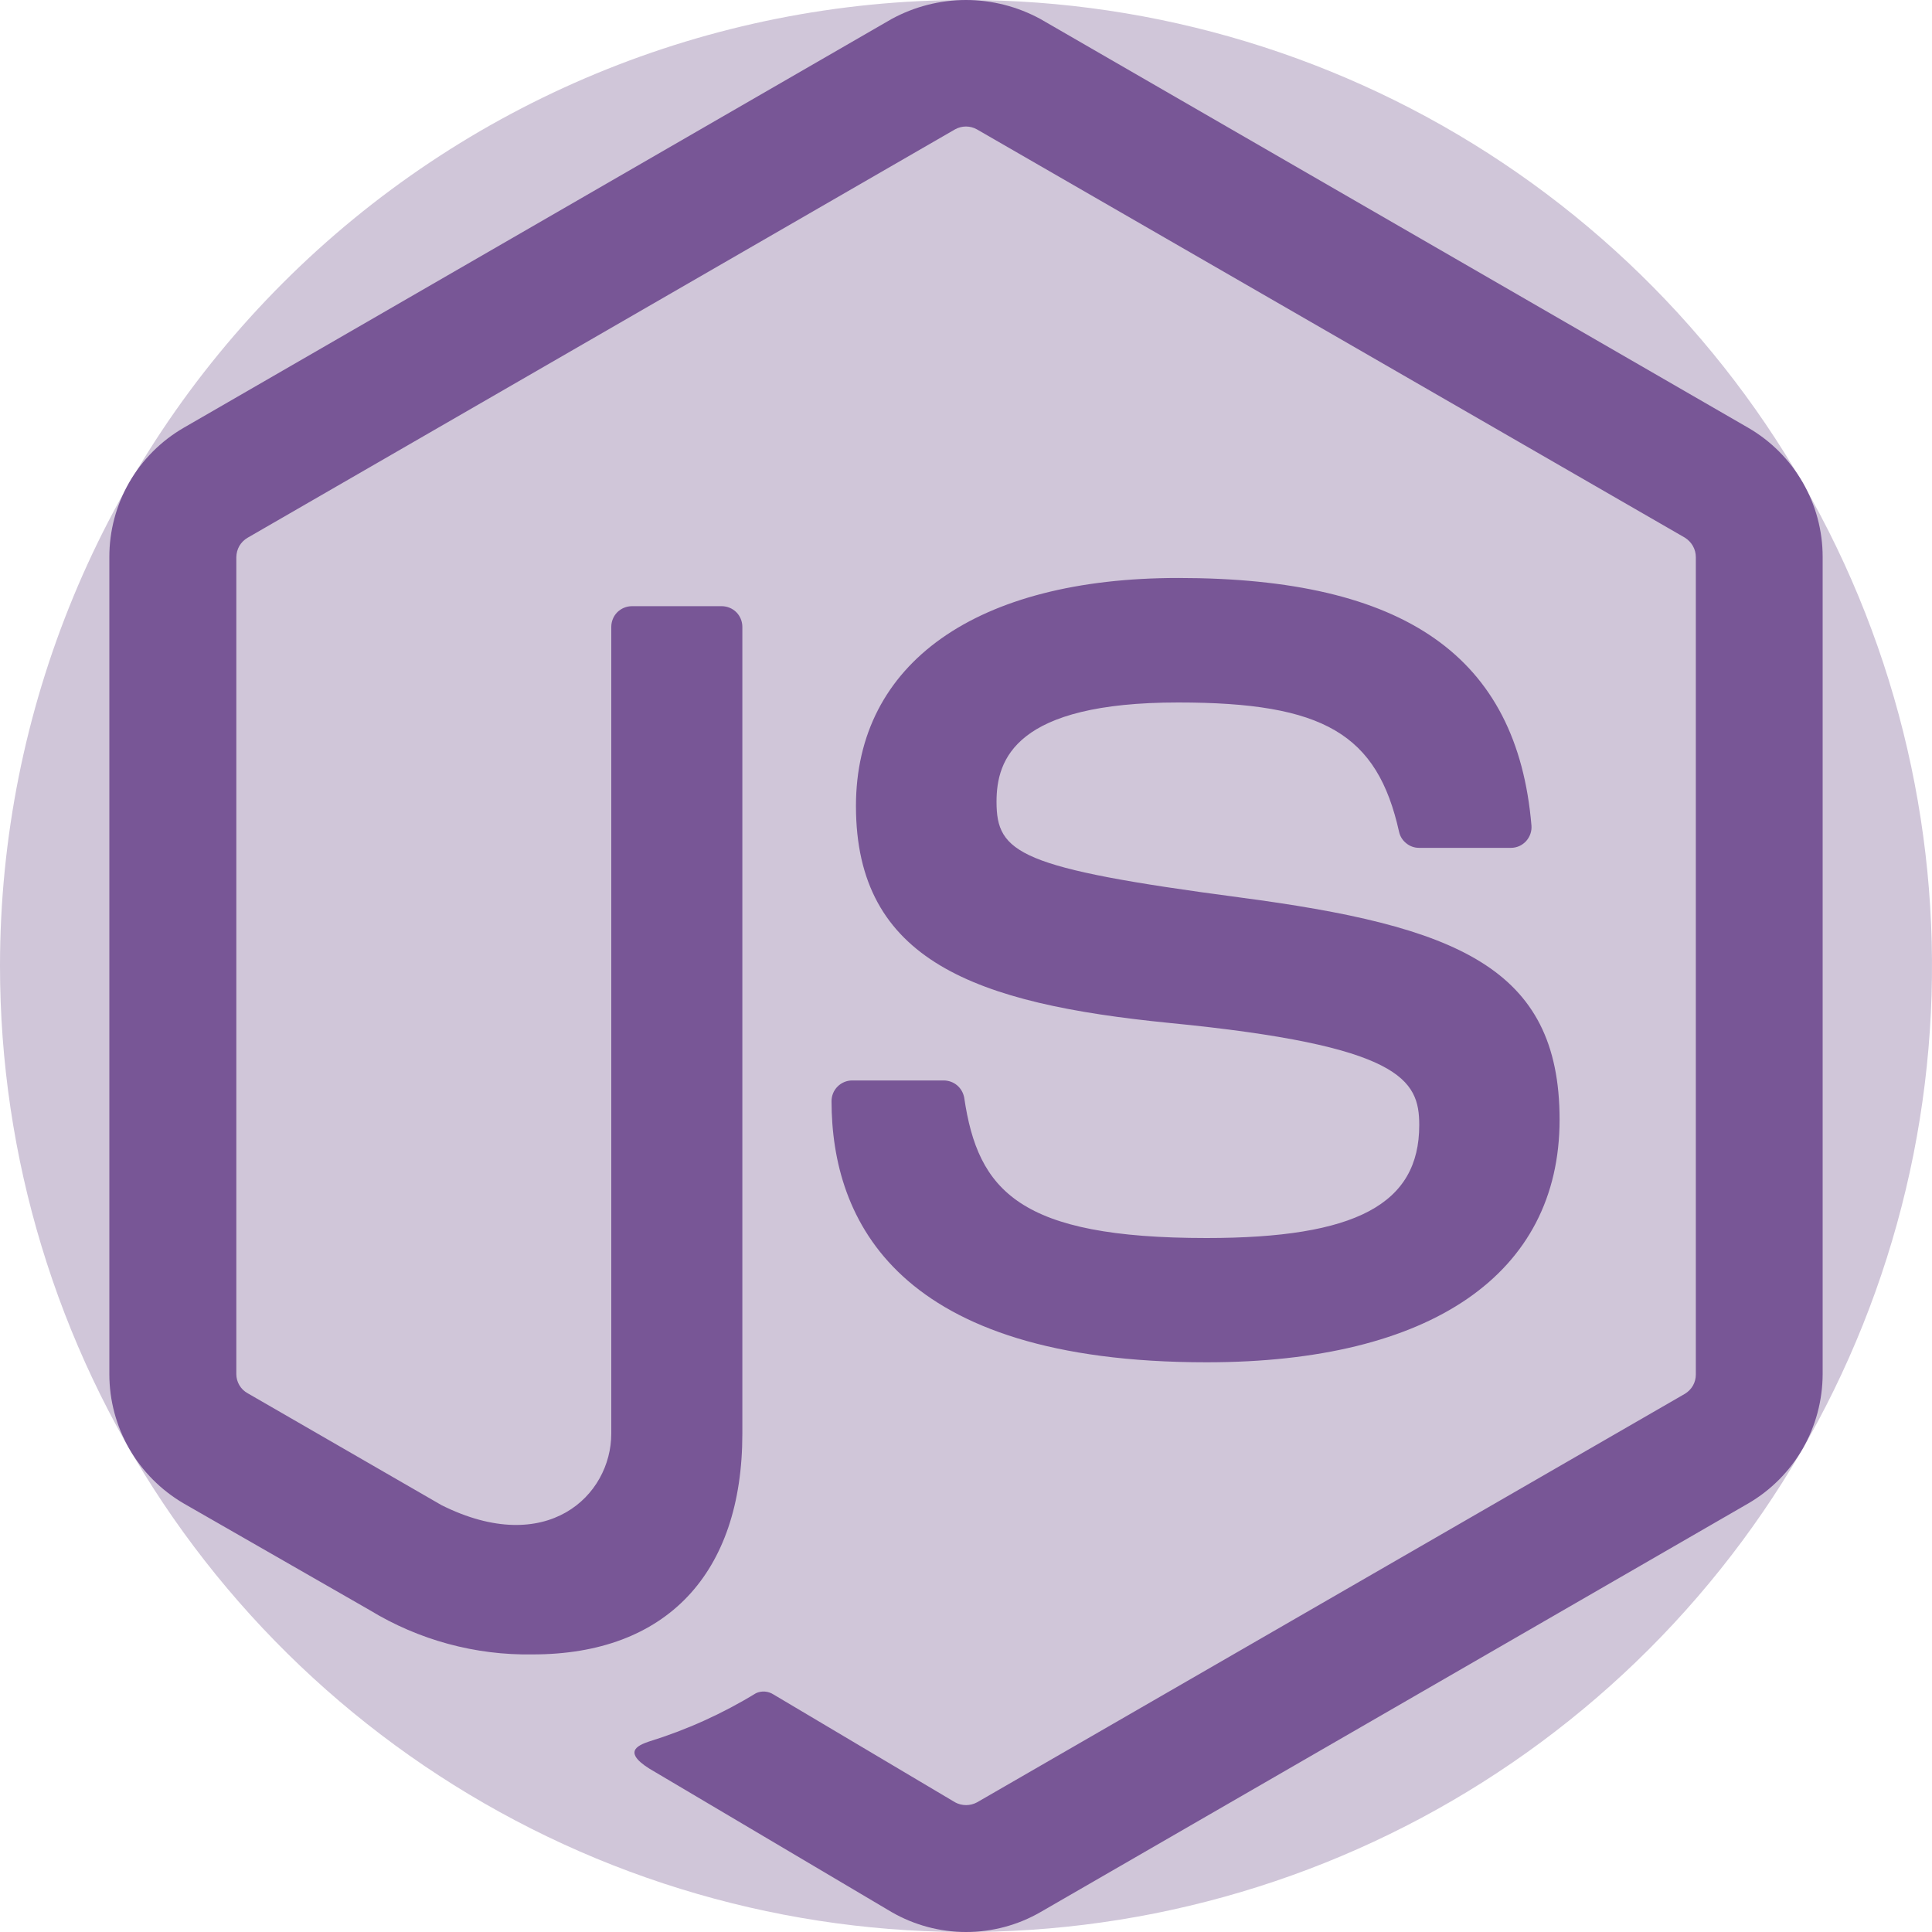
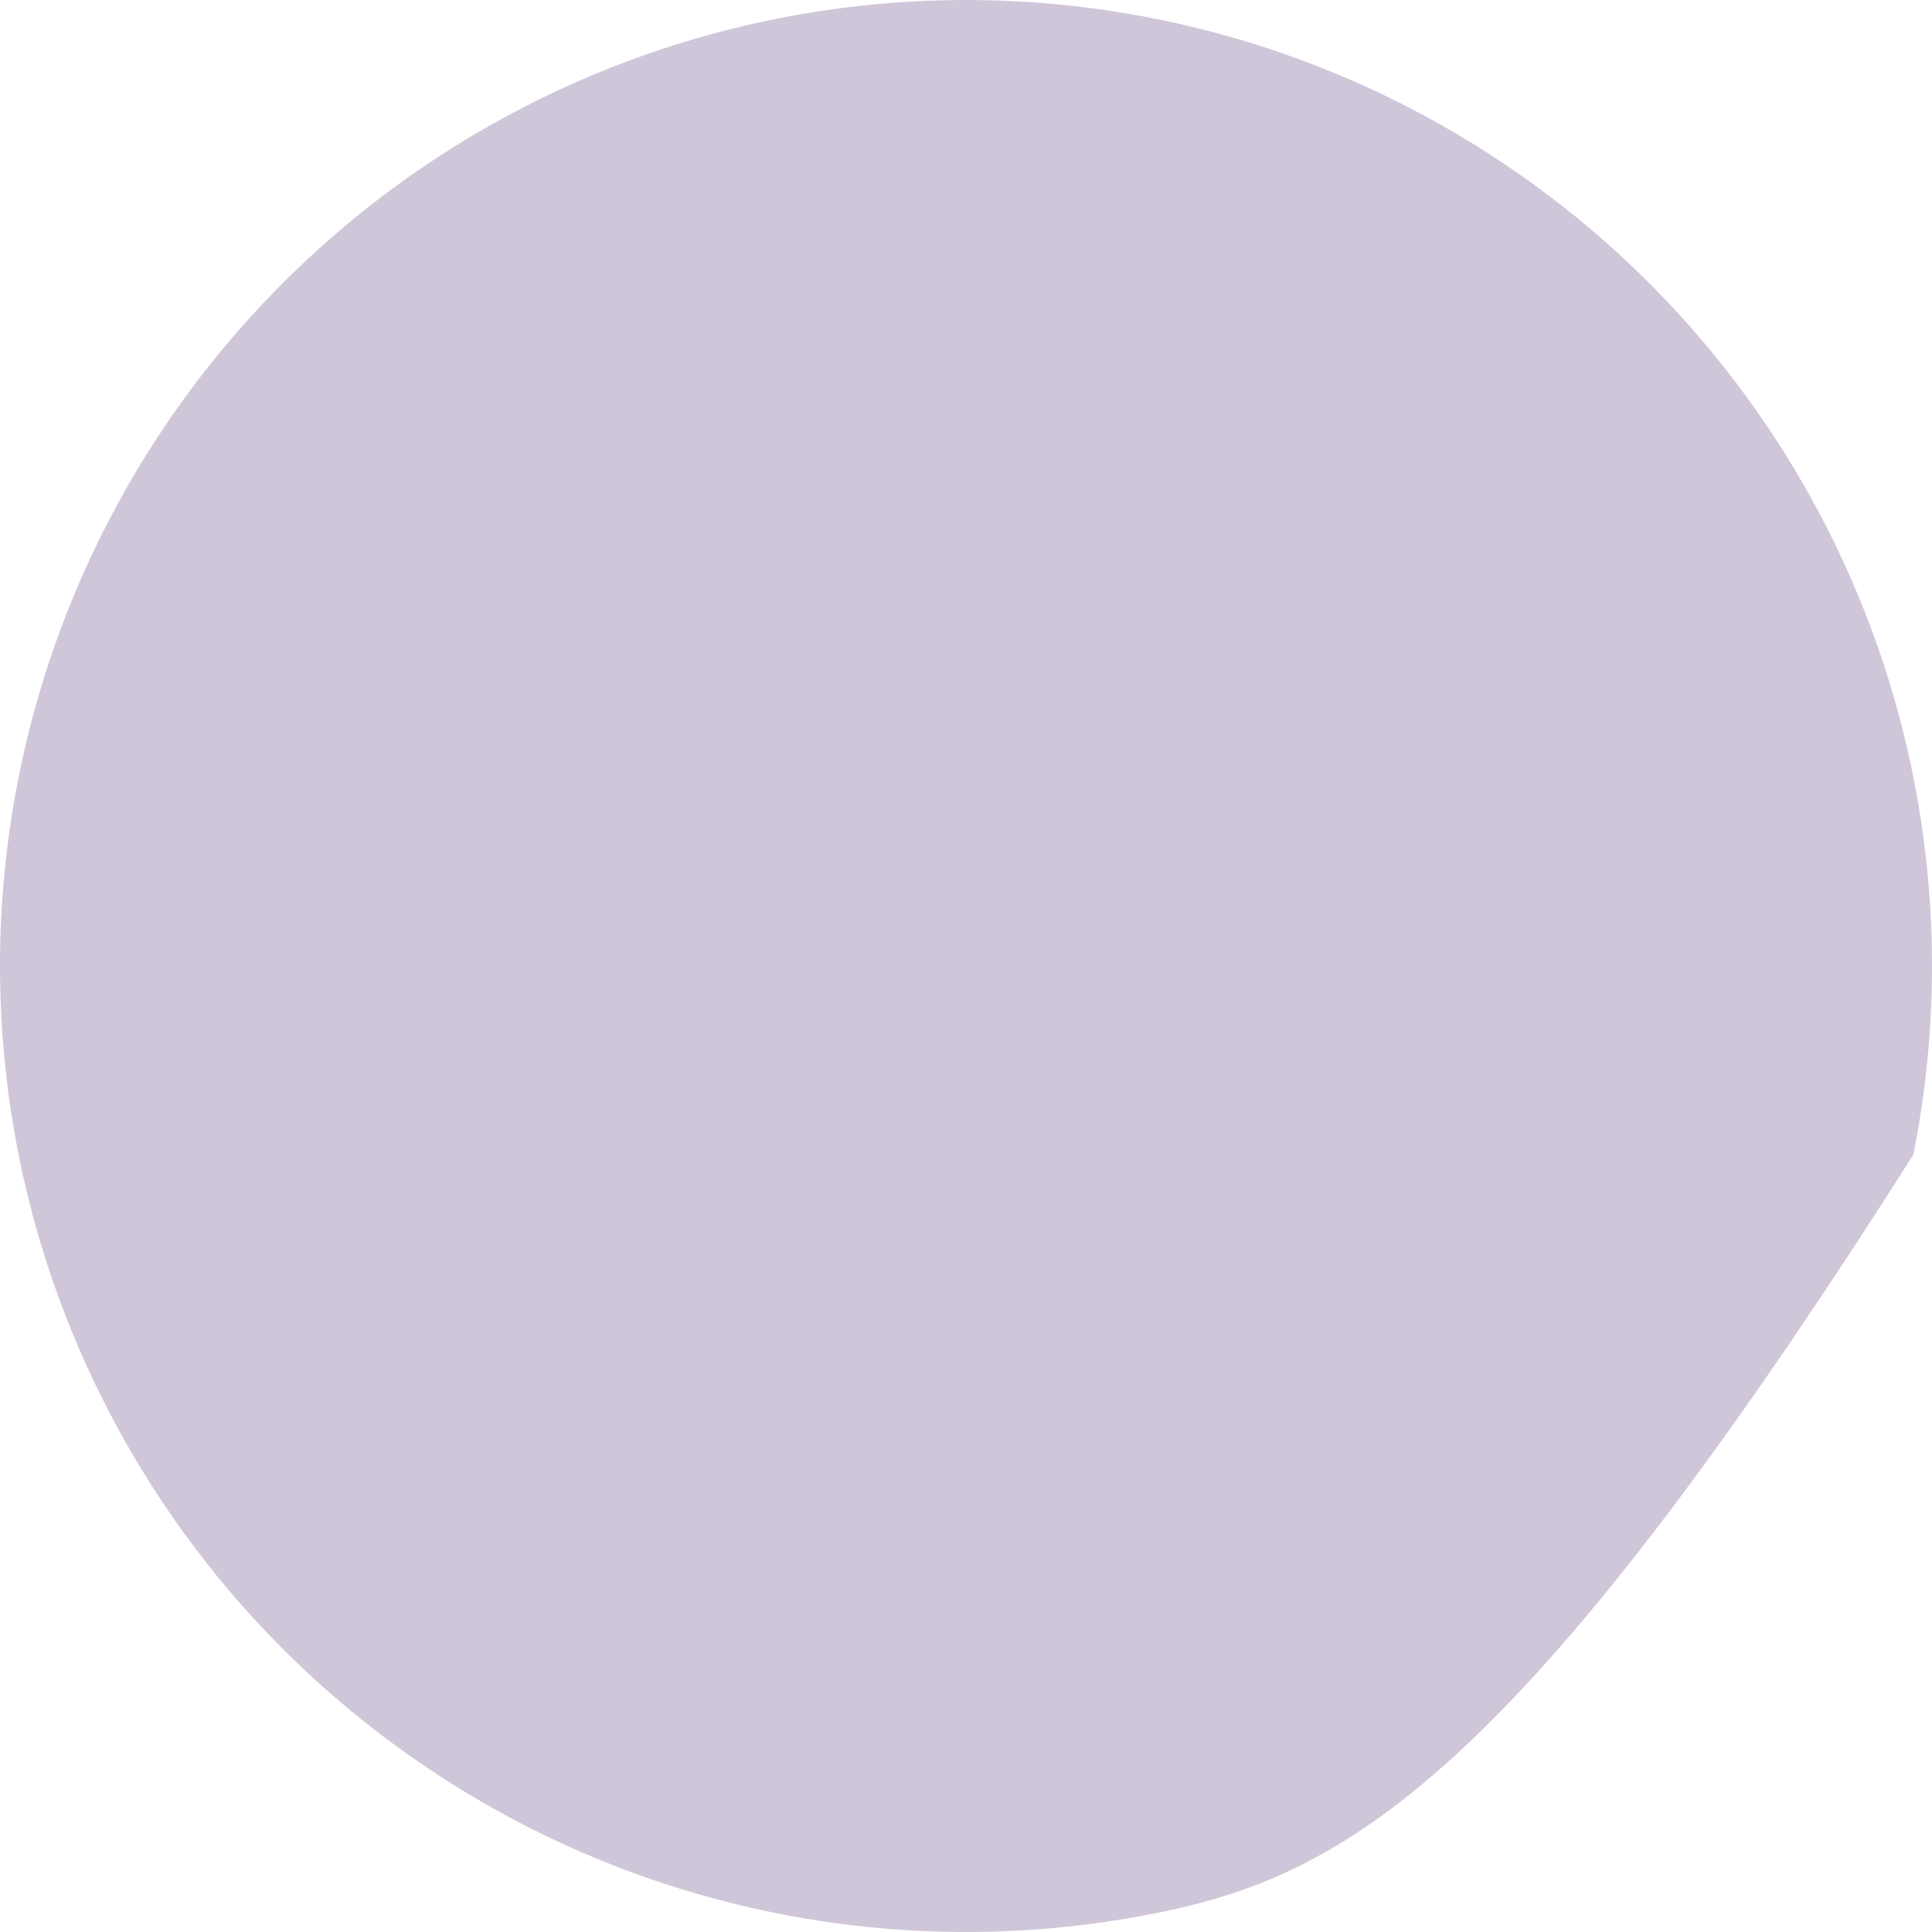
<svg xmlns="http://www.w3.org/2000/svg" width="25" height="25" viewBox="0 0 25 25" fill="none">
-   <path fill-rule="evenodd" clip-rule="evenodd" d="M12.5 0C14.972 0 17.389 0.733 19.445 2.107C21.5 3.48 23.102 5.432 24.049 7.716C24.995 10.001 25.242 12.514 24.76 14.939C24.277 17.363 23.087 19.591 21.339 21.339C19.591 23.087 17.363 24.277 14.939 24.76C12.514 25.242 10.001 24.995 7.716 24.049C5.432 23.102 3.48 21.5 2.107 19.445C0.733 17.389 0 14.972 0 12.5C0 9.185 1.317 6.005 3.661 3.661C6.005 1.317 9.185 0 12.5 0Z" fill="#D0C6D9" />
-   <path d="M12.5 25C12.163 25 11.831 24.911 11.539 24.743L8.482 22.933C8.026 22.678 8.248 22.587 8.399 22.535C8.884 22.385 9.349 22.175 9.782 21.91C9.818 21.893 9.858 21.886 9.898 21.889C9.938 21.892 9.976 21.905 10.01 21.927L12.359 23.322C12.403 23.346 12.451 23.358 12.501 23.358C12.55 23.358 12.599 23.346 12.643 23.322L21.804 18.035C21.846 18.009 21.882 17.973 21.907 17.929C21.931 17.886 21.944 17.837 21.944 17.787V7.21C21.944 7.159 21.931 7.109 21.906 7.065C21.881 7.021 21.845 6.984 21.802 6.957L12.641 1.674C12.598 1.65 12.549 1.637 12.5 1.637C12.45 1.637 12.401 1.65 12.358 1.674L3.203 6.959C3.159 6.985 3.123 7.021 3.097 7.065C3.072 7.109 3.059 7.159 3.058 7.21V17.782C3.058 17.832 3.072 17.881 3.097 17.924C3.122 17.967 3.158 18.002 3.202 18.027L5.714 19.477C7.076 20.157 7.91 19.355 7.91 18.55V8.112C7.91 8.041 7.938 7.972 7.988 7.922C8.039 7.872 8.107 7.844 8.178 7.844H9.338C9.409 7.844 9.478 7.872 9.528 7.922C9.578 7.972 9.606 8.041 9.606 8.112V18.551C9.606 20.368 8.617 21.408 6.894 21.408C6.15 21.421 5.419 21.222 4.784 20.835L2.376 19.454C2.084 19.283 1.841 19.039 1.672 18.746C1.504 18.453 1.415 18.12 1.415 17.782V7.21C1.414 6.871 1.503 6.538 1.671 6.244C1.84 5.95 2.083 5.706 2.376 5.536L11.537 0.246C11.833 0.085 12.164 0 12.5 0C12.836 0 13.167 0.085 13.463 0.246L22.623 5.536C22.916 5.706 23.158 5.949 23.327 6.242C23.496 6.535 23.585 6.867 23.585 7.205V17.782C23.584 18.12 23.495 18.453 23.327 18.746C23.158 19.039 22.916 19.283 22.623 19.454L13.463 24.743C13.17 24.912 12.838 25 12.5 25ZM15.614 17.628C18.517 17.628 20.181 16.485 20.181 14.488C20.181 12.51 18.842 11.982 16.029 11.611C13.184 11.234 12.895 11.04 12.895 10.374C12.895 9.824 13.139 9.09 15.246 9.09C17.129 9.09 17.822 9.496 18.104 10.764C18.117 10.823 18.15 10.875 18.197 10.912C18.243 10.95 18.301 10.971 18.361 10.971H19.554C19.59 10.971 19.626 10.963 19.66 10.948C19.693 10.933 19.723 10.911 19.748 10.884C19.772 10.857 19.791 10.825 19.803 10.791C19.815 10.756 19.82 10.72 19.817 10.683C19.633 8.497 18.181 7.479 15.246 7.479C12.634 7.479 11.076 8.581 11.076 10.43C11.076 12.435 12.626 12.988 15.133 13.237C18.132 13.53 18.365 13.969 18.365 14.559C18.365 15.583 17.544 16.02 15.613 16.02C13.189 16.02 12.655 15.411 12.477 14.205C12.466 14.143 12.434 14.086 12.386 14.045C12.338 14.004 12.277 13.982 12.213 13.981H11.028C10.957 13.981 10.889 14.009 10.838 14.06C10.788 14.11 10.76 14.178 10.76 14.249C10.762 15.787 11.603 17.628 15.612 17.628H15.614Z" fill="#785696" />
+   <path fill-rule="evenodd" clip-rule="evenodd" d="M12.5 0C14.972 0 17.389 0.733 19.445 2.107C21.5 3.48 23.102 5.432 24.049 7.716C24.995 10.001 25.242 12.514 24.76 14.939C19.591 23.087 17.363 24.277 14.939 24.76C12.514 25.242 10.001 24.995 7.716 24.049C5.432 23.102 3.48 21.5 2.107 19.445C0.733 17.389 0 14.972 0 12.5C0 9.185 1.317 6.005 3.661 3.661C6.005 1.317 9.185 0 12.5 0Z" fill="#D0C6D9" />
</svg>